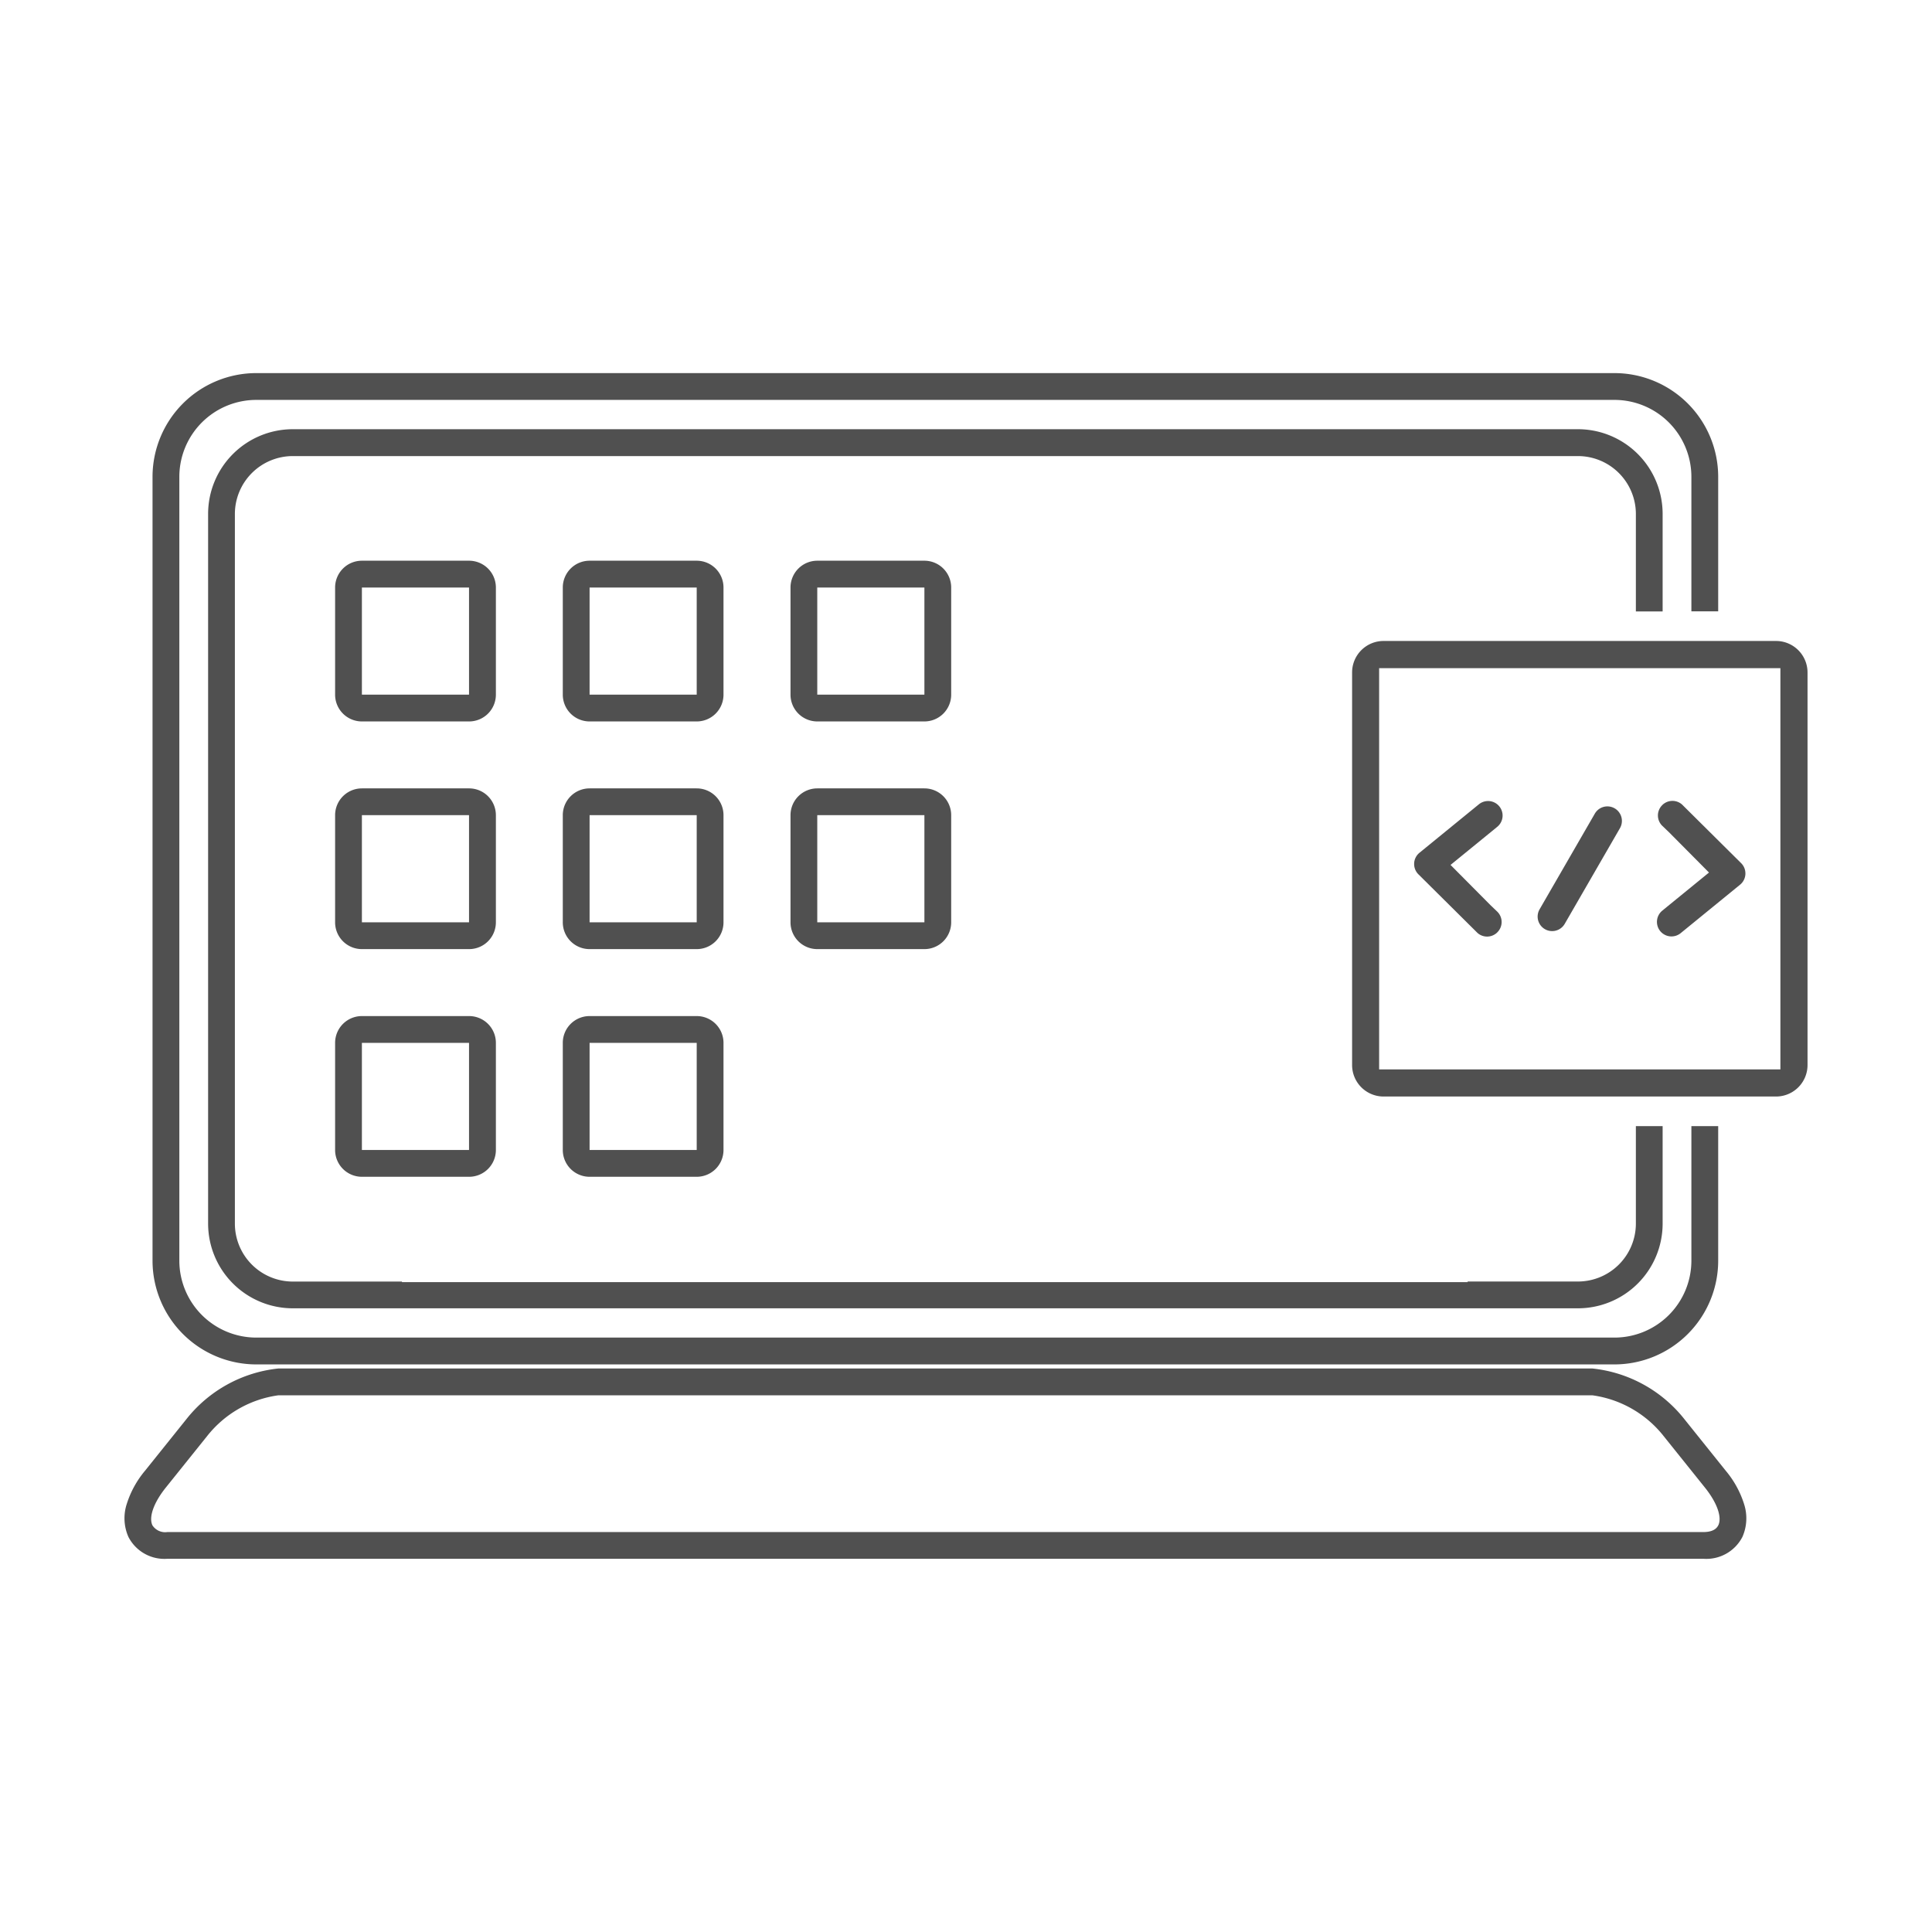
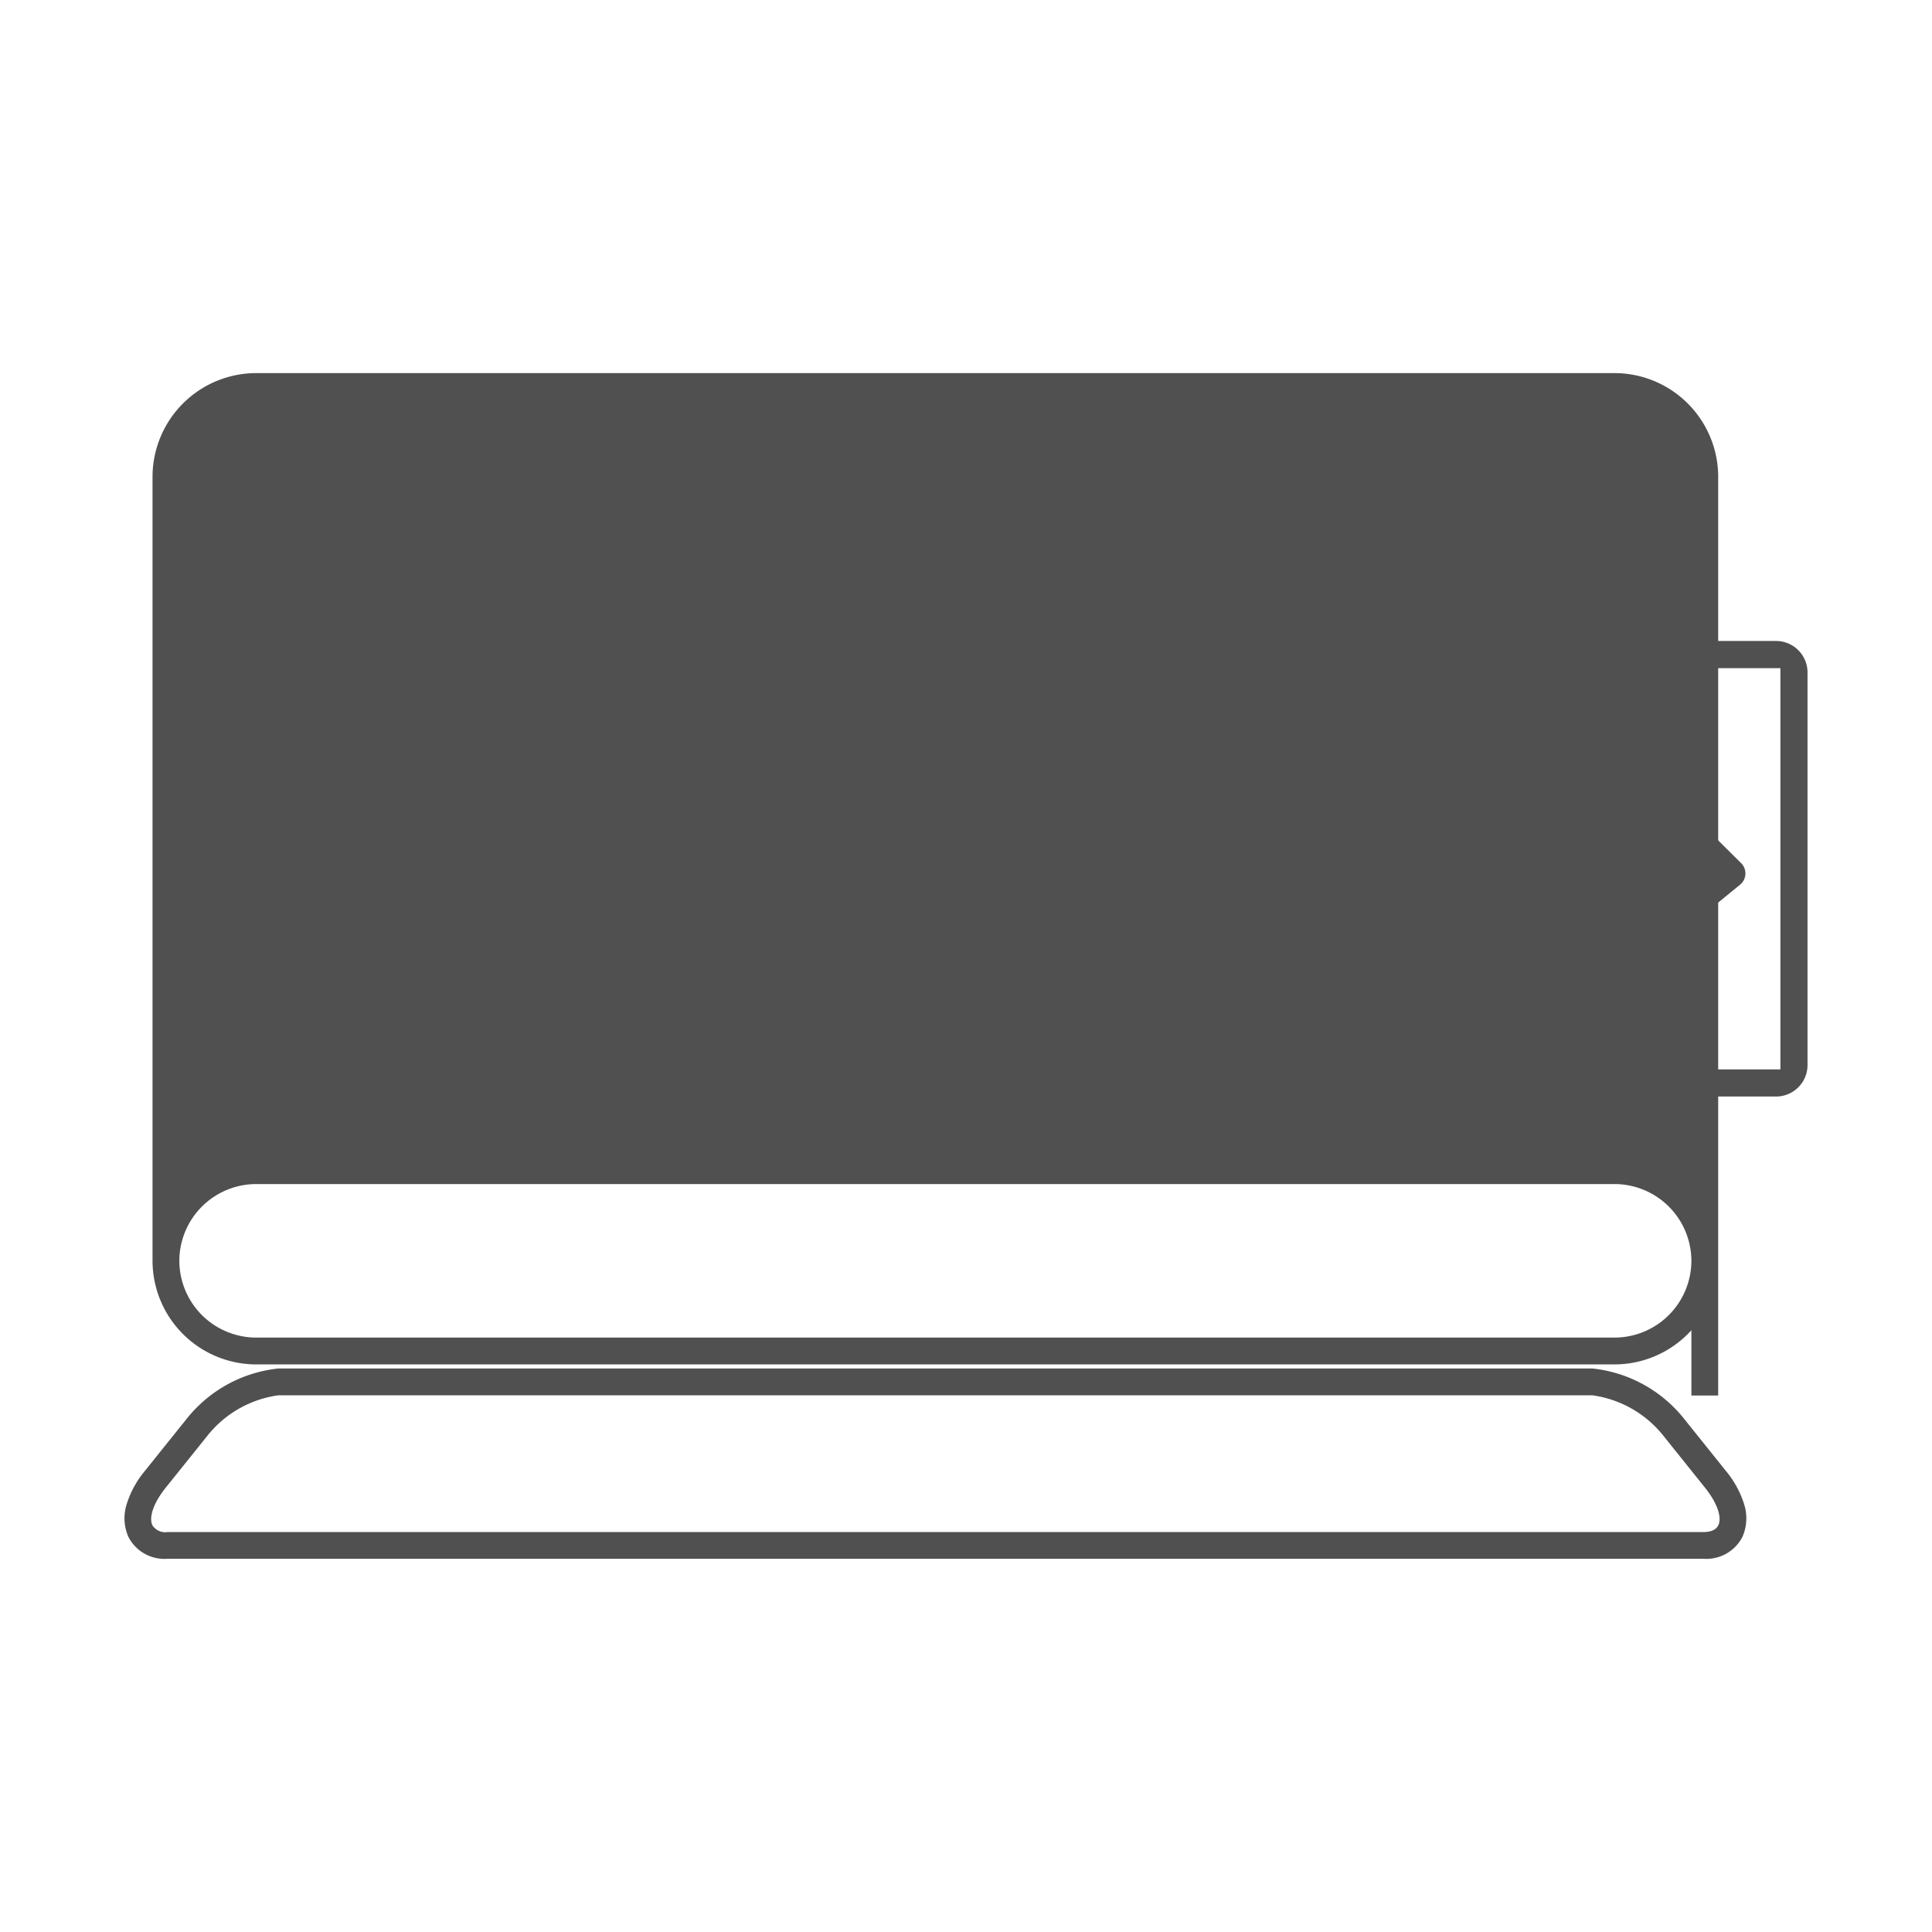
<svg xmlns="http://www.w3.org/2000/svg" id="icon_desktop-app" width="120" height="120" viewBox="0 0 120 120">
  <defs>
    <clipPath id="clip-path">
      <rect id="長方形_6021" data-name="長方形 6021" width="120" height="120" fill="none" />
    </clipPath>
  </defs>
  <g id="グループ_12029" data-name="グループ 12029" clip-path="url(#clip-path)">
    <path id="パス_9096" data-name="パス 9096" d="M17.281,85h81.63a8.4,8.4,0,0,1,5.719,3.158l2.56,3.193a6.043,6.043,0,0,1,1.134,2.058,2.861,2.861,0,0,1-.1,2.052,2.518,2.518,0,0,1-2.424,1.357H10.4A2.512,2.512,0,0,1,7.976,95.46a2.864,2.864,0,0,1-.1-2.055,6.043,6.043,0,0,1,1.134-2.058l2.561-3.193A8.4,8.4,0,0,1,17.281,85m89.446,9.74c.241-.507-.078-1.406-.833-2.347l-2.56-3.192a6.82,6.82,0,0,0-4.42-2.535H17.281A6.816,6.816,0,0,0,12.863,89.2L10.3,92.394c-.755.942-1.073,1.842-.831,2.349a.943.943,0,0,0,.925.416h95.4c.482,0,.794-.142.93-.419Z" fill="#505050" />
    <path id="パス_9097" data-name="パス 9097" d="M36.62,43.146h6.654V36.492H36.62Zm0-8.319h6.654a1.665,1.665,0,0,1,1.664,1.665v6.654a1.664,1.664,0,0,1-1.664,1.664H36.62a1.664,1.664,0,0,1-1.664-1.664V36.492a1.665,1.665,0,0,1,1.664-1.665" fill="#505050" />
    <path id="パス_9098" data-name="パス 9098" d="M50.762,43.146h6.654V36.492H50.762Zm0-8.319h6.654a1.665,1.665,0,0,1,1.664,1.665v6.654a1.664,1.664,0,0,1-1.664,1.664H50.762A1.664,1.664,0,0,1,49.1,43.146V36.492a1.665,1.665,0,0,1,1.664-1.665" fill="#505050" />
    <path id="パス_9099" data-name="パス 9099" d="M36.62,57.286h6.654V50.632H36.62Zm0-8.318h6.654a1.665,1.665,0,0,1,1.664,1.664v6.654a1.664,1.664,0,0,1-1.664,1.665H36.62a1.664,1.664,0,0,1-1.664-1.665V50.632a1.665,1.665,0,0,1,1.664-1.664" fill="#505050" />
    <path id="パス_9100" data-name="パス 9100" d="M50.762,57.286h6.654V50.632H50.762Zm0-8.318h6.654a1.665,1.665,0,0,1,1.664,1.664v6.654a1.664,1.664,0,0,1-1.664,1.665H50.762A1.664,1.664,0,0,1,49.1,57.286V50.632a1.665,1.665,0,0,1,1.664-1.664" fill="#505050" />
    <path id="パス_9101" data-name="パス 9101" d="M22.478,43.146h6.654V36.492H22.478Zm0-8.319h6.654A1.665,1.665,0,0,1,30.8,36.492v6.654a1.664,1.664,0,0,1-1.664,1.664H22.478a1.664,1.664,0,0,1-1.664-1.664V36.492a1.665,1.665,0,0,1,1.664-1.665" fill="#505050" />
    <path id="パス_9102" data-name="パス 9102" d="M22.478,57.286h6.654V50.632H22.478Zm0-8.318h6.654A1.665,1.665,0,0,1,30.8,50.632v6.654a1.664,1.664,0,0,1-1.664,1.665H22.478a1.664,1.664,0,0,1-1.664-1.665V50.632a1.665,1.665,0,0,1,1.664-1.664" fill="#505050" />
    <path id="パス_9103" data-name="パス 9103" d="M36.62,71.428h6.654V64.774H36.62Zm0-8.318h6.654a1.664,1.664,0,0,1,1.664,1.664v6.654a1.664,1.664,0,0,1-1.664,1.664H36.62a1.664,1.664,0,0,1-1.664-1.664V64.774A1.664,1.664,0,0,1,36.62,63.11" fill="#505050" />
    <path id="パス_9104" data-name="パス 9104" d="M22.478,71.428h6.654V64.774H22.478Zm0-8.318h6.654A1.664,1.664,0,0,1,30.8,64.774v6.654a1.664,1.664,0,0,1-1.664,1.664H22.478a1.664,1.664,0,0,1-1.664-1.664V64.774a1.664,1.664,0,0,1,1.664-1.664" fill="#505050" />
    <path id="パス_9105" data-name="パス 9105" d="M110.314,68.107H85.931a1.956,1.956,0,0,1-1.95-1.956V41.767a1.955,1.955,0,0,1,1.955-1.955h24.378a1.957,1.957,0,0,1,1.955,1.955V66.151a1.956,1.956,0,0,1-1.955,1.956M85.66,66.421h24.924V41.5H85.66Z" fill="#505050" />
-     <path id="パス_9106" data-name="パス 9106" d="M105.055,78.312a4.78,4.78,0,0,1-4.781,4.768H15.922a4.781,4.781,0,0,1-4.783-4.768V29.607a4.781,4.781,0,0,1,4.783-4.768h84.352a4.78,4.78,0,0,1,4.781,4.768v8.365h1.665V29.607a6.447,6.447,0,0,0-6.446-6.433H15.922a6.447,6.447,0,0,0-6.448,6.433V78.313a6.447,6.447,0,0,0,6.448,6.433h84.352a6.447,6.447,0,0,0,6.446-6.433V69.946h-1.665Z" fill="#505050" />
-     <path id="パス_9107" data-name="パス 9107" d="M101.607,76.011a3.6,3.6,0,0,1-3.6,3.586h-6.85v.039H24.967V79.6H18.189a3.6,3.6,0,0,1-3.6-3.586v-44.1a3.6,3.6,0,0,1,3.6-3.586H98.007a3.6,3.6,0,0,1,3.6,3.586v6.062h1.662V31.91a5.262,5.262,0,0,0-5.262-5.251H18.189a5.263,5.263,0,0,0-5.263,5.251v44.1a5.263,5.263,0,0,0,5.263,5.251H98.007a5.262,5.262,0,0,0,5.262-5.251V69.947h-1.662Z" fill="#505050" />
+     <path id="パス_9106" data-name="パス 9106" d="M105.055,78.312a4.78,4.78,0,0,1-4.781,4.768H15.922a4.781,4.781,0,0,1-4.783-4.768a4.781,4.781,0,0,1,4.783-4.768h84.352a4.78,4.78,0,0,1,4.781,4.768v8.365h1.665V29.607a6.447,6.447,0,0,0-6.446-6.433H15.922a6.447,6.447,0,0,0-6.448,6.433V78.313a6.447,6.447,0,0,0,6.448,6.433h84.352a6.447,6.447,0,0,0,6.446-6.433V69.946h-1.665Z" fill="#505050" />
    <path id="パス_9108" data-name="パス 9108" d="M92.992,57.917a.9.9,0,0,0,.024-1.275l-.438-.42-2.482-2.5,2.6-2.12.3-.246a.9.9,0,0,0-1.139-1.4l-3.691,3.011a.9.9,0,0,0-.331.663v.036a.9.9,0,0,0,.28.654l3.655,3.627a.9.9,0,0,0,1.221-.027" fill="#505050" />
    <path id="パス_9109" data-name="パス 9109" d="M103.253,50a.9.9,0,0,0-.024,1.275l.438.42,2.482,2.5-2.6,2.12-.3.246a.9.9,0,0,0,1.139,1.4l3.691-3.011a.9.9,0,0,0,.331-.663v-.036a.9.9,0,0,0-.28-.654l-3.655-3.627a.9.9,0,0,0-1.221.027" fill="#505050" />
    <path id="パス_9110" data-name="パス 9110" d="M100.619,51.438l-3.431,5.943a.9.9,0,0,1-1.562-.9l3.431-5.943a.9.9,0,0,1,1.562.9Z" fill="#505050" />
  </g>
</svg>